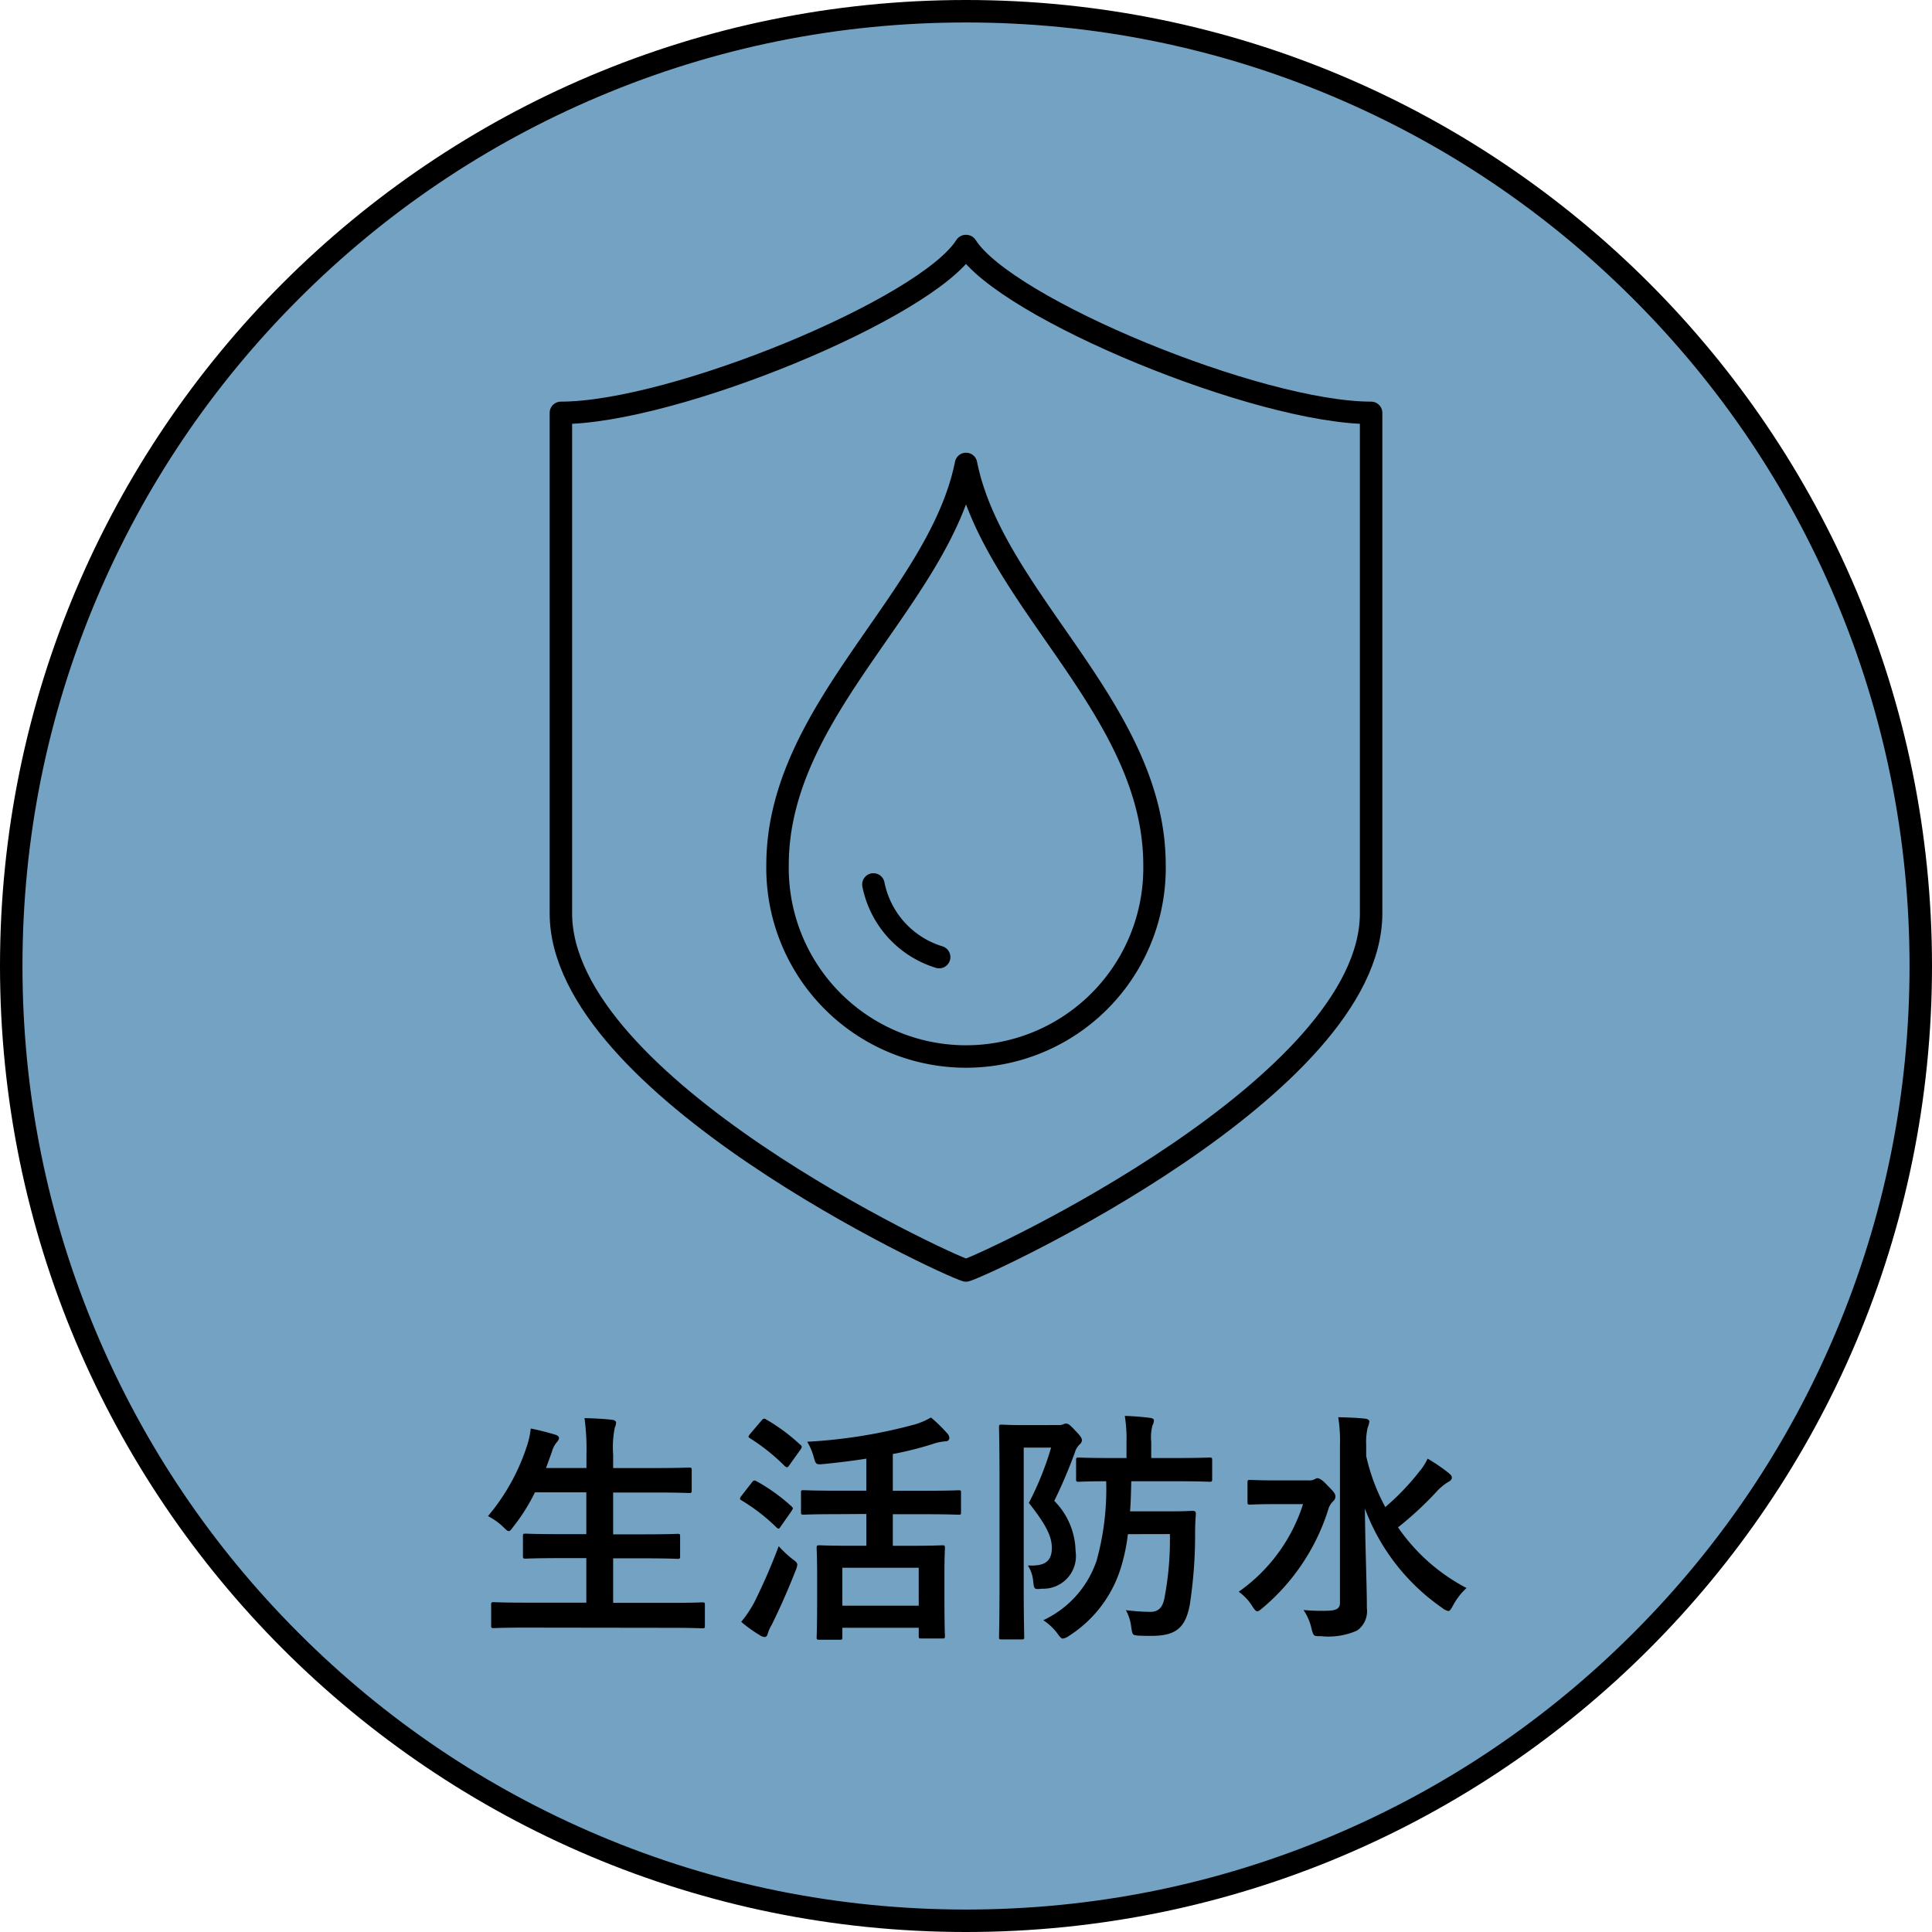
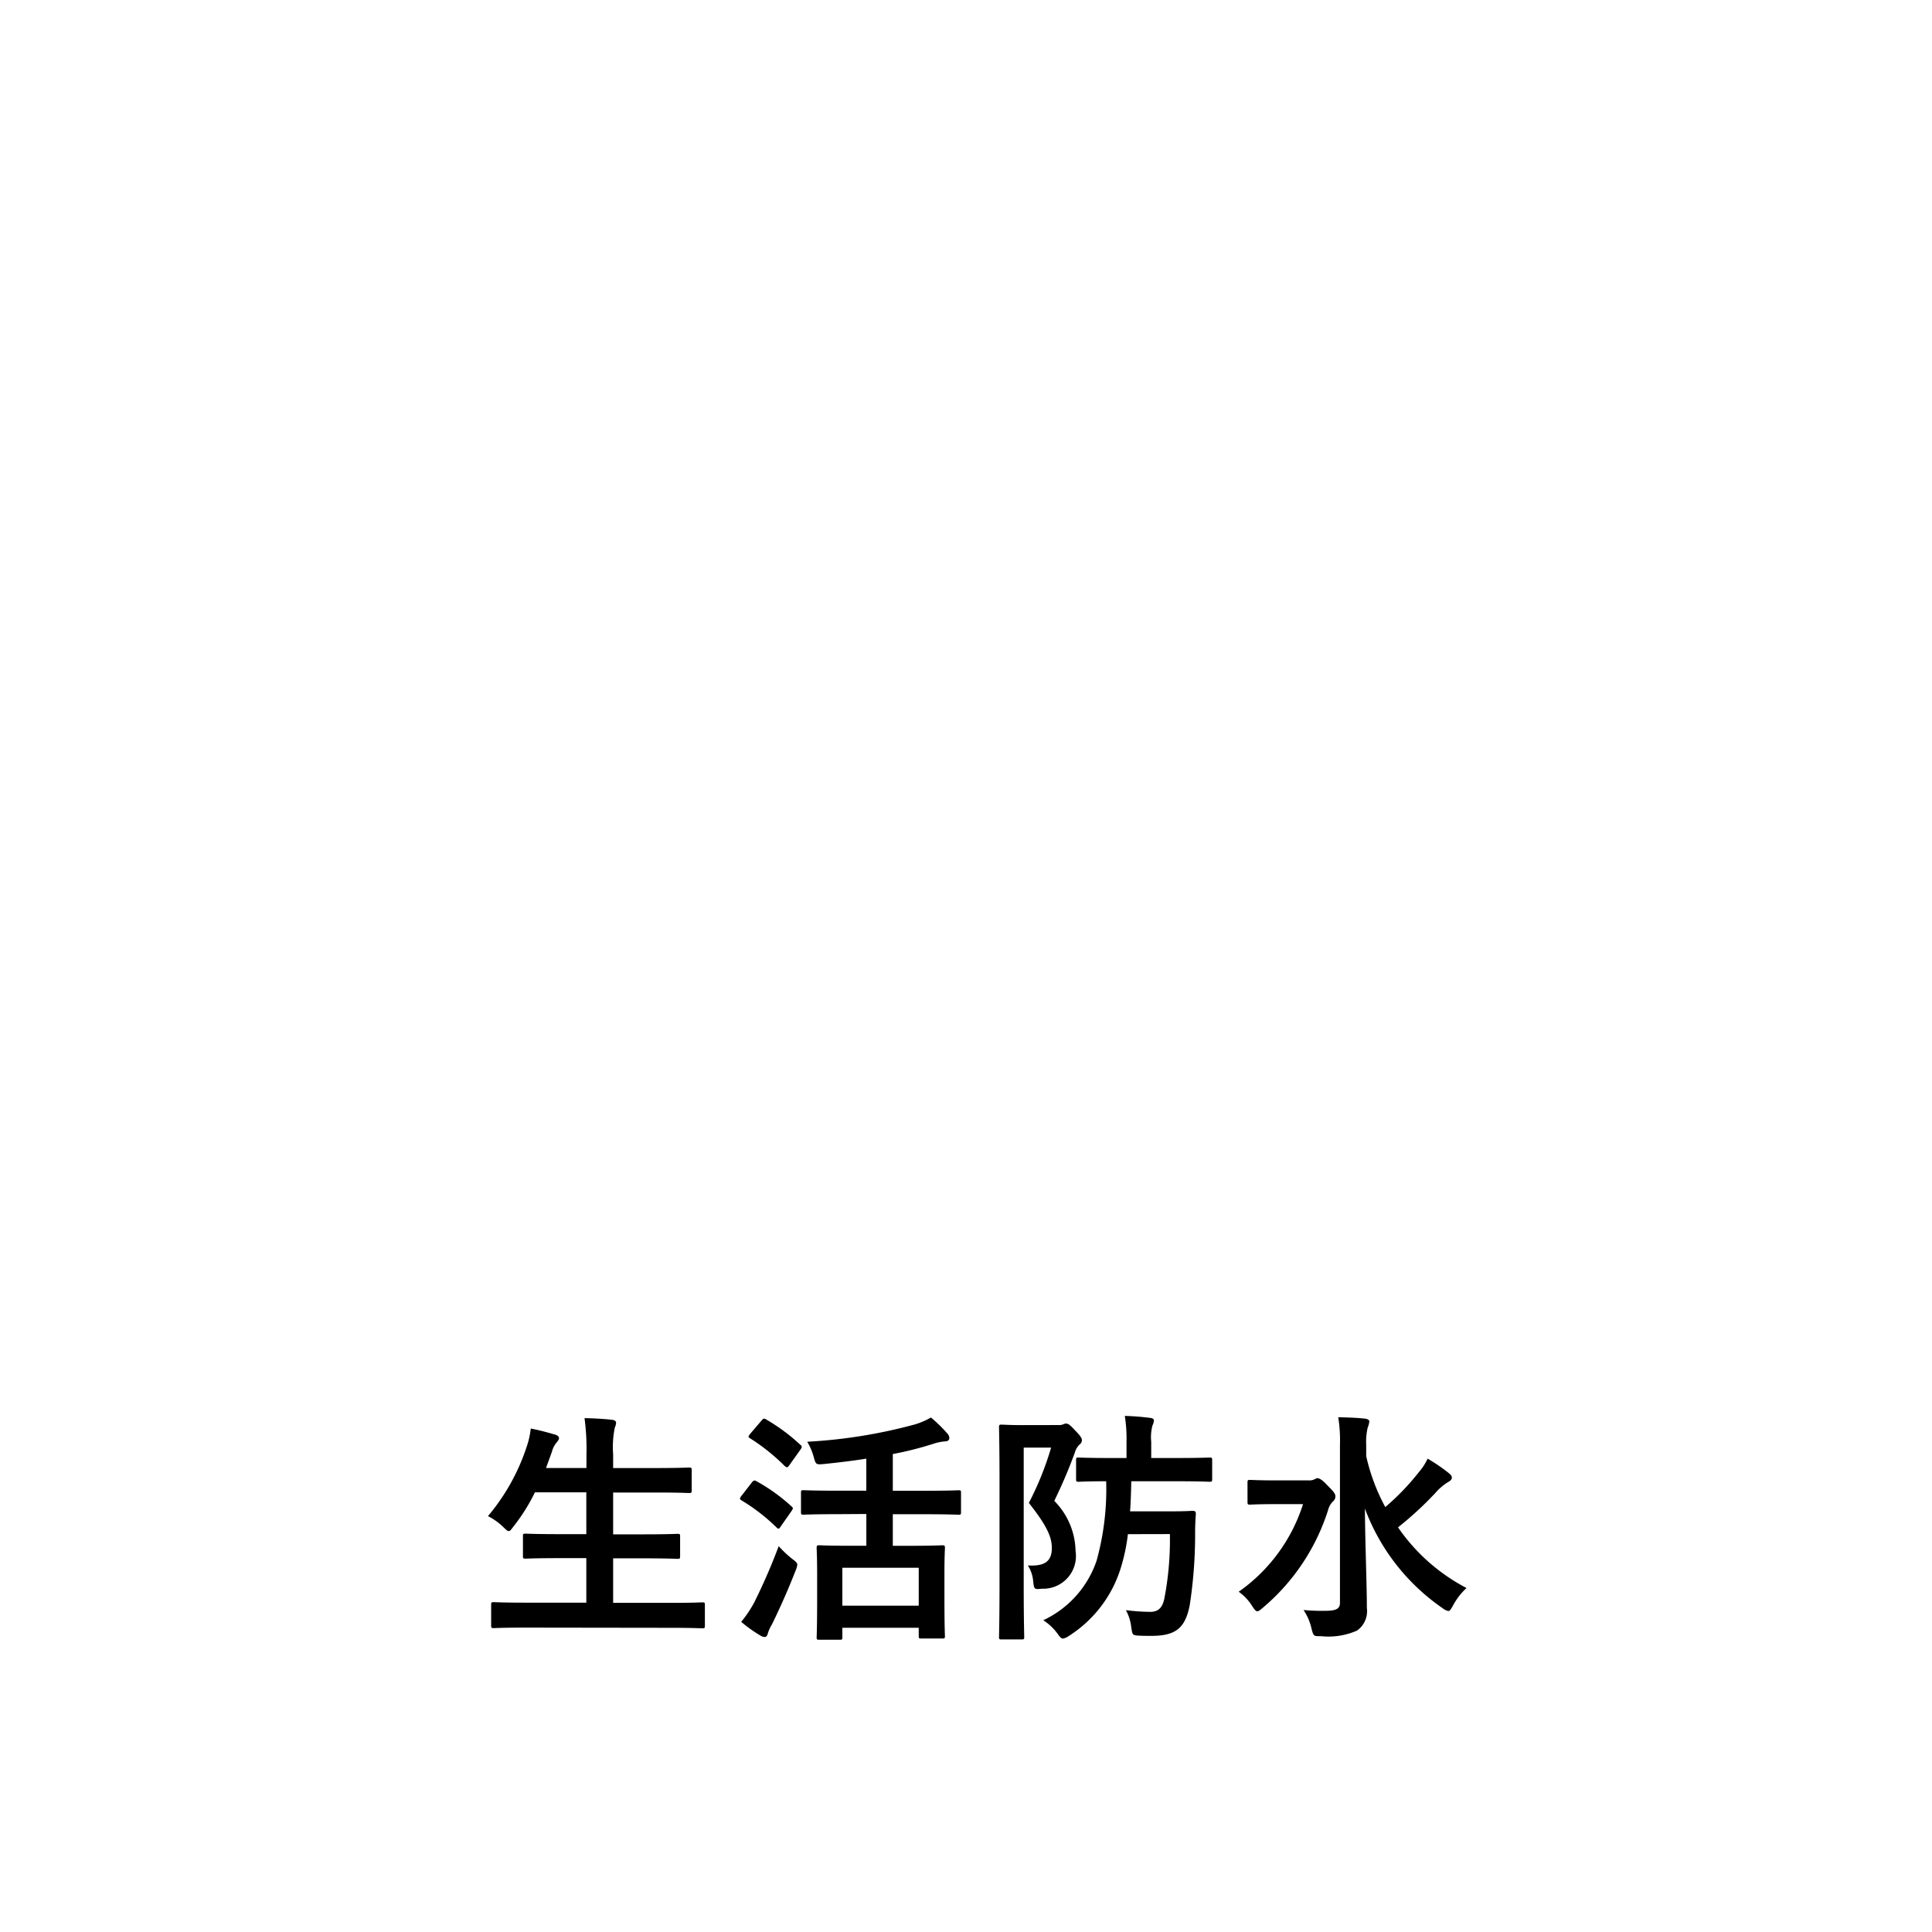
<svg xmlns="http://www.w3.org/2000/svg" width="86" height="86" viewBox="0 0 86 86">
  <g id="h2__icon" transform="translate(-67 -9326)">
    <g id="グループ_1731" data-name="グループ 1731" transform="translate(67 9326)">
      <g id="パス_5696" data-name="パス 5696" fill="#74a2c3">
-         <path d="M 43 85.5 C 37.262 85.5 31.697 84.376 26.457 82.16 C 21.396 80.02 16.851 76.955 12.948 73.052 C 9.045 69.149 5.98 64.604 3.84 59.543 C 1.624 54.303 0.5 48.738 0.5 43 C 0.5 37.262 1.624 31.697 3.84 26.457 C 5.98 21.396 9.045 16.851 12.948 12.948 C 16.851 9.045 21.396 5.98 26.457 3.84 C 31.697 1.624 37.262 0.5 43 0.5 C 48.738 0.5 54.303 1.624 59.543 3.84 C 64.604 5.98 69.149 9.045 73.052 12.948 C 76.955 16.851 80.02 21.396 82.16 26.457 C 84.376 31.697 85.5 37.262 85.5 43 C 85.5 48.738 84.376 54.303 82.16 59.543 C 80.02 64.604 76.955 69.149 73.052 73.052 C 69.149 76.955 64.604 80.02 59.543 82.16 C 54.303 84.376 48.738 85.5 43 85.5 Z" stroke="none" />
-         <path d="M 43 1 C 37.33 1 31.829 2.11 26.652 4.3 C 21.651 6.415 17.159 9.444 13.302 13.302 C 9.444 17.159 6.415 21.651 4.3 26.652 C 2.11 31.829 1 37.33 1 43 C 1 48.67 2.11 54.171 4.3 59.348 C 6.415 64.349 9.444 68.841 13.302 72.698 C 17.159 76.556 21.651 79.585 26.652 81.7 C 31.829 83.89 37.33 85 43 85 C 48.67 85 54.171 83.89 59.348 81.7 C 64.349 79.585 68.841 76.556 72.698 72.698 C 76.556 68.841 79.585 64.349 81.7 59.348 C 83.89 54.171 85 48.67 85 43 C 85 37.33 83.89 31.829 81.7 26.652 C 79.585 21.651 76.556 17.159 72.698 13.302 C 68.841 9.444 64.349 6.415 59.348 4.3 C 54.171 2.11 48.67 1 43 1 M 43 -7.62939453125e-06 C 66.748 -7.62939453125e-06 86 19.252 86 43 C 86 66.748 66.748 86 43 86 C 19.252 86 -7.62939453125e-06 66.748 -7.62939453125e-06 43 C -7.62939453125e-06 19.252 19.252 -7.62939453125e-06 43 -7.62939453125e-06 Z" stroke="none" fill="#000" />
-       </g>
+         </g>
      <g id="グループ_1685" data-name="グループ 1685" transform="translate(24.967 10.953)">
-         <path id="パス_6014" data-name="パス 6014" d="M2441.117,706.143c-1.209,6.044-8.389,10.908-8.39,17.856a8.391,8.391,0,1,0,16.78,0C2449.507,717.051,2442.326,712.187,2441.117,706.143Z" transform="translate(-2423.083 -696.444)" fill="none" stroke="#000" stroke-linejoin="round" stroke-width="1" />
-         <path id="パス_6015" data-name="パス 6015" d="M2464.913,847.3a4.252,4.252,0,0,0,2.927,3.233" transform="translate(-2451.002 -818.883)" fill="none" stroke="#000" stroke-linecap="round" stroke-linejoin="round" stroke-width="1" />
-         <path id="パス_6016" data-name="パス 6016" d="M2378.043,633c1.753,2.782,13.014,7.425,18.023,7.425V662.7c0,7.691-17.031,15.6-18.033,15.9-1-.3-18.033-8.207-18.033-15.9V640.425c5.009,0,16.27-4.643,18.023-7.425Z" transform="translate(-2360 -633)" fill="none" stroke="#000" stroke-linecap="round" stroke-linejoin="round" stroke-width="1" />
-       </g>
+         </g>
      <g id="グループ_1684" data-name="グループ 1684" transform="translate(21.72 63.03)">
        <path id="パス_6010" data-name="パス 6010" d="M-174,1733.964c-.991,0-1.318.022-1.384.022-.108,0-.119-.011-.119-.12v-.915c0-.109.011-.12.119-.12.066,0,.393.022,1.384.022h2.733v-1.982h-1.2c-1.068,0-1.438.022-1.5.022-.109,0-.121-.011-.121-.12v-.883c0-.1.012-.109.121-.109.065,0,.435.022,1.5.022h1.2v-1.862h-2.287a8.349,8.349,0,0,1-.958,1.525c-.1.131-.142.2-.208.2s-.12-.065-.239-.174a2.706,2.706,0,0,0-.686-.491,9.274,9.274,0,0,0,1.753-3.18,3.7,3.7,0,0,0,.152-.718c.359.065.751.174,1.057.261.12.033.2.087.2.163,0,.054-.033.109-.11.2a1.072,1.072,0,0,0-.207.414l-.261.719h1.8v-.566a10.33,10.33,0,0,0-.086-1.656c.425.011.871.033,1.231.076.108.011.174.065.174.12a.543.543,0,0,1-.055.218,4.358,4.358,0,0,0-.076,1.209v.6h1.874c1.067,0,1.427-.022,1.492-.022.12,0,.131.011.131.12v.893c0,.109-.011.12-.131.12-.065,0-.425-.022-1.492-.022h-1.874v1.862h1.361c1.068,0,1.438-.022,1.5-.022.109,0,.12.011.12.109v.883c0,.109-.012.12-.12.12-.065,0-.435-.022-1.5-.022h-1.361v1.982h2.581c.98,0,1.318-.022,1.383-.022.109,0,.12.011.12.12v.915c0,.109-.011.12-.12.12-.065,0-.4-.022-1.383-.022Z" transform="translate(175.646 -1724.543)" />
        <path id="パス_6011" data-name="パス 6011" d="M-160.689,1727.5c.087-.109.12-.109.218-.054a8.094,8.094,0,0,1,1.546,1.111c.044.043.065.065.065.087s-.022.065-.065.131l-.49.7c-.033.055-.054.076-.087.076s-.054-.022-.1-.065a8.368,8.368,0,0,0-1.536-1.187c-.054-.033-.076-.054-.076-.076a.24.24,0,0,1,.065-.131Zm.109,5.337a26.419,26.419,0,0,0,1.089-2.505,4.831,4.831,0,0,0,.588.556c.174.13.239.185.239.272a.907.907,0,0,1-.076.261c-.327.839-.7,1.677-1.056,2.4a1.773,1.773,0,0,0-.185.414c-.022.087-.065.142-.142.142a.458.458,0,0,1-.2-.076,6.192,6.192,0,0,1-.838-.6A5.158,5.158,0,0,0-160.58,1732.836Zm.327-8.1c.087-.1.12-.1.208-.043a8.419,8.419,0,0,1,1.513,1.122.131.131,0,0,1,.066.1c0,.033-.022.065-.066.131l-.49.687c-.044.065-.076.087-.1.087s-.054-.022-.1-.054a8.814,8.814,0,0,0-1.536-1.231c-.054-.033-.076-.054-.076-.076s.022-.065.076-.131Zm3.388,4.171c-1.078,0-1.449.022-1.514.022-.109,0-.12-.011-.12-.12v-.86c0-.1.011-.109.12-.109.065,0,.435.022,1.514.022h1.274v-1.427c-.621.1-1.253.174-1.885.239-.348.033-.359.022-.446-.272a2.667,2.667,0,0,0-.3-.719,22.931,22.931,0,0,0,4.8-.773,3.328,3.328,0,0,0,.708-.306,6.359,6.359,0,0,1,.718.7.308.308,0,0,1,.1.218c0,.065-.044.13-.152.142a2.173,2.173,0,0,0-.589.12,15.01,15.01,0,0,1-1.775.446v1.635h1.427c1.068,0,1.438-.022,1.5-.022.1,0,.109.011.109.109v.86c0,.109-.01.12-.109.12-.065,0-.435-.022-1.5-.022h-1.427v1.405h.784c1,0,1.34-.022,1.416-.022.109,0,.12.011.12.12,0,.065-.022.371-.022,1.089v.98c0,1.5.022,1.786.022,1.851,0,.1-.011.109-.12.109h-.926c-.109,0-.12-.011-.12-.109v-.37h-3.4v.425c0,.1-.011.109-.12.109h-.893c-.12,0-.131-.011-.131-.109,0-.076.022-.359.022-1.873v-.861c0-.86-.022-1.165-.022-1.242,0-.109.011-.12.131-.12.065,0,.425.022,1.416.022h.665V1728.9Zm.207,4.073h3.4v-1.688h-3.4Z" transform="translate(172.434 -1724.537)" />
        <path id="パス_6012" data-name="パス 6012" d="M-143.743,1724.922a.515.515,0,0,0,.218-.033.249.249,0,0,1,.12-.033c.1,0,.174.054.425.327.239.24.283.338.283.424a.258.258,0,0,1-.109.185.8.8,0,0,0-.207.359,22.093,22.093,0,0,1-.915,2.146,3.249,3.249,0,0,1,.948,2.232,1.455,1.455,0,0,1-1.492,1.678c-.348.033-.348.033-.392-.305a1.545,1.545,0,0,0-.239-.729c.675.032,1.067-.12,1.067-.785,0-.5-.25-1.023-1.023-2a13.683,13.683,0,0,0,.991-2.462h-1.22v6.121c0,1.471.023,2.244.023,2.309,0,.1-.011.109-.131.109h-.871c-.109,0-.12-.011-.12-.109,0-.076.022-.805.022-2.309v-4.694c0-1.514-.022-2.254-.022-2.319,0-.12.011-.131.12-.131.076,0,.359.022.926.022Zm3.093,4.857a8.367,8.367,0,0,1-.316,1.5,5.511,5.511,0,0,1-2.308,3.028.692.692,0,0,1-.261.12c-.076,0-.131-.054-.239-.207a2.406,2.406,0,0,0-.643-.61,4.525,4.525,0,0,0,2.375-2.657,11.91,11.91,0,0,0,.425-3.529c-.827,0-1.165.022-1.22.022-.109,0-.12-.011-.12-.12v-.838c0-.109.011-.12.12-.12.065,0,.425.021,1.351.021h.774v-.719a6.434,6.434,0,0,0-.076-1.155c.414.011.762.043,1.121.087.11.011.175.054.175.109a.548.548,0,0,1-.065.229,2.057,2.057,0,0,0-.055.73v.719h1.133c1.035,0,1.394-.021,1.459-.021.109,0,.121.011.121.12v.838c0,.109-.012.12-.121.12-.065,0-.425-.022-1.459-.022H-140.5c-.011.491-.022.926-.054,1.339h1.753c.751,0,.958-.022,1.024-.022.12,0,.152.032.152.141-.022.273-.033.556-.033.817a20.782,20.782,0,0,1-.239,3.235c-.2,1.024-.621,1.372-1.711,1.372-.174,0-.392,0-.577-.011-.261-.022-.261-.022-.316-.37a2.029,2.029,0,0,0-.239-.763,9.616,9.616,0,0,0,1.078.076c.37,0,.544-.185.631-.577a13.8,13.8,0,0,0,.25-2.886Z" transform="translate(169.137 -1724.518)" />
        <path id="パス_6013" data-name="パス 6013" d="M-129.558,1727.4a.54.54,0,0,0,.261-.044c.054-.022.087-.054.131-.054.087,0,.218.065.457.327.295.294.349.371.349.491a.281.281,0,0,1-.11.218.848.848,0,0,0-.218.392,9.407,9.407,0,0,1-2.908,4.345c-.12.1-.185.153-.24.153s-.12-.066-.218-.218a2.215,2.215,0,0,0-.61-.653,7.567,7.567,0,0,0,2.864-3.9h-1.219c-.806,0-1.068.022-1.133.022-.109,0-.12-.011-.12-.12v-.861c0-.109.011-.12.12-.12.065,0,.327.022,1.133.022Zm2.57-1.078a8.736,8.736,0,0,0,.849,2.266,10.862,10.862,0,0,0,1.514-1.579,2.484,2.484,0,0,0,.37-.577,7.784,7.784,0,0,1,.926.631c.12.1.152.141.152.218s-.065.141-.152.185a2.414,2.414,0,0,0-.577.49,15.381,15.381,0,0,1-1.666,1.535,8.436,8.436,0,0,0,3.049,2.7,2.96,2.96,0,0,0-.61.795c-.087.152-.131.229-.2.229a.609.609,0,0,1-.261-.13,9.344,9.344,0,0,1-3.453-4.432c.012,1.59.088,3.4.088,4.432a1.056,1.056,0,0,1-.436,1,3.138,3.138,0,0,1-1.6.25c-.327,0-.337.011-.425-.326a2.439,2.439,0,0,0-.359-.839,8.8,8.8,0,0,0,1.078.033c.381-.011.544-.1.544-.348v-7.025a6.609,6.609,0,0,0-.076-1.242c.392.011.838.022,1.2.065.109.011.184.065.184.12a1.074,1.074,0,0,1-.075.284,2.794,2.794,0,0,0-.065.762Z" transform="translate(166.083 -1724.533)" />
      </g>
    </g>
  </g>
</svg>